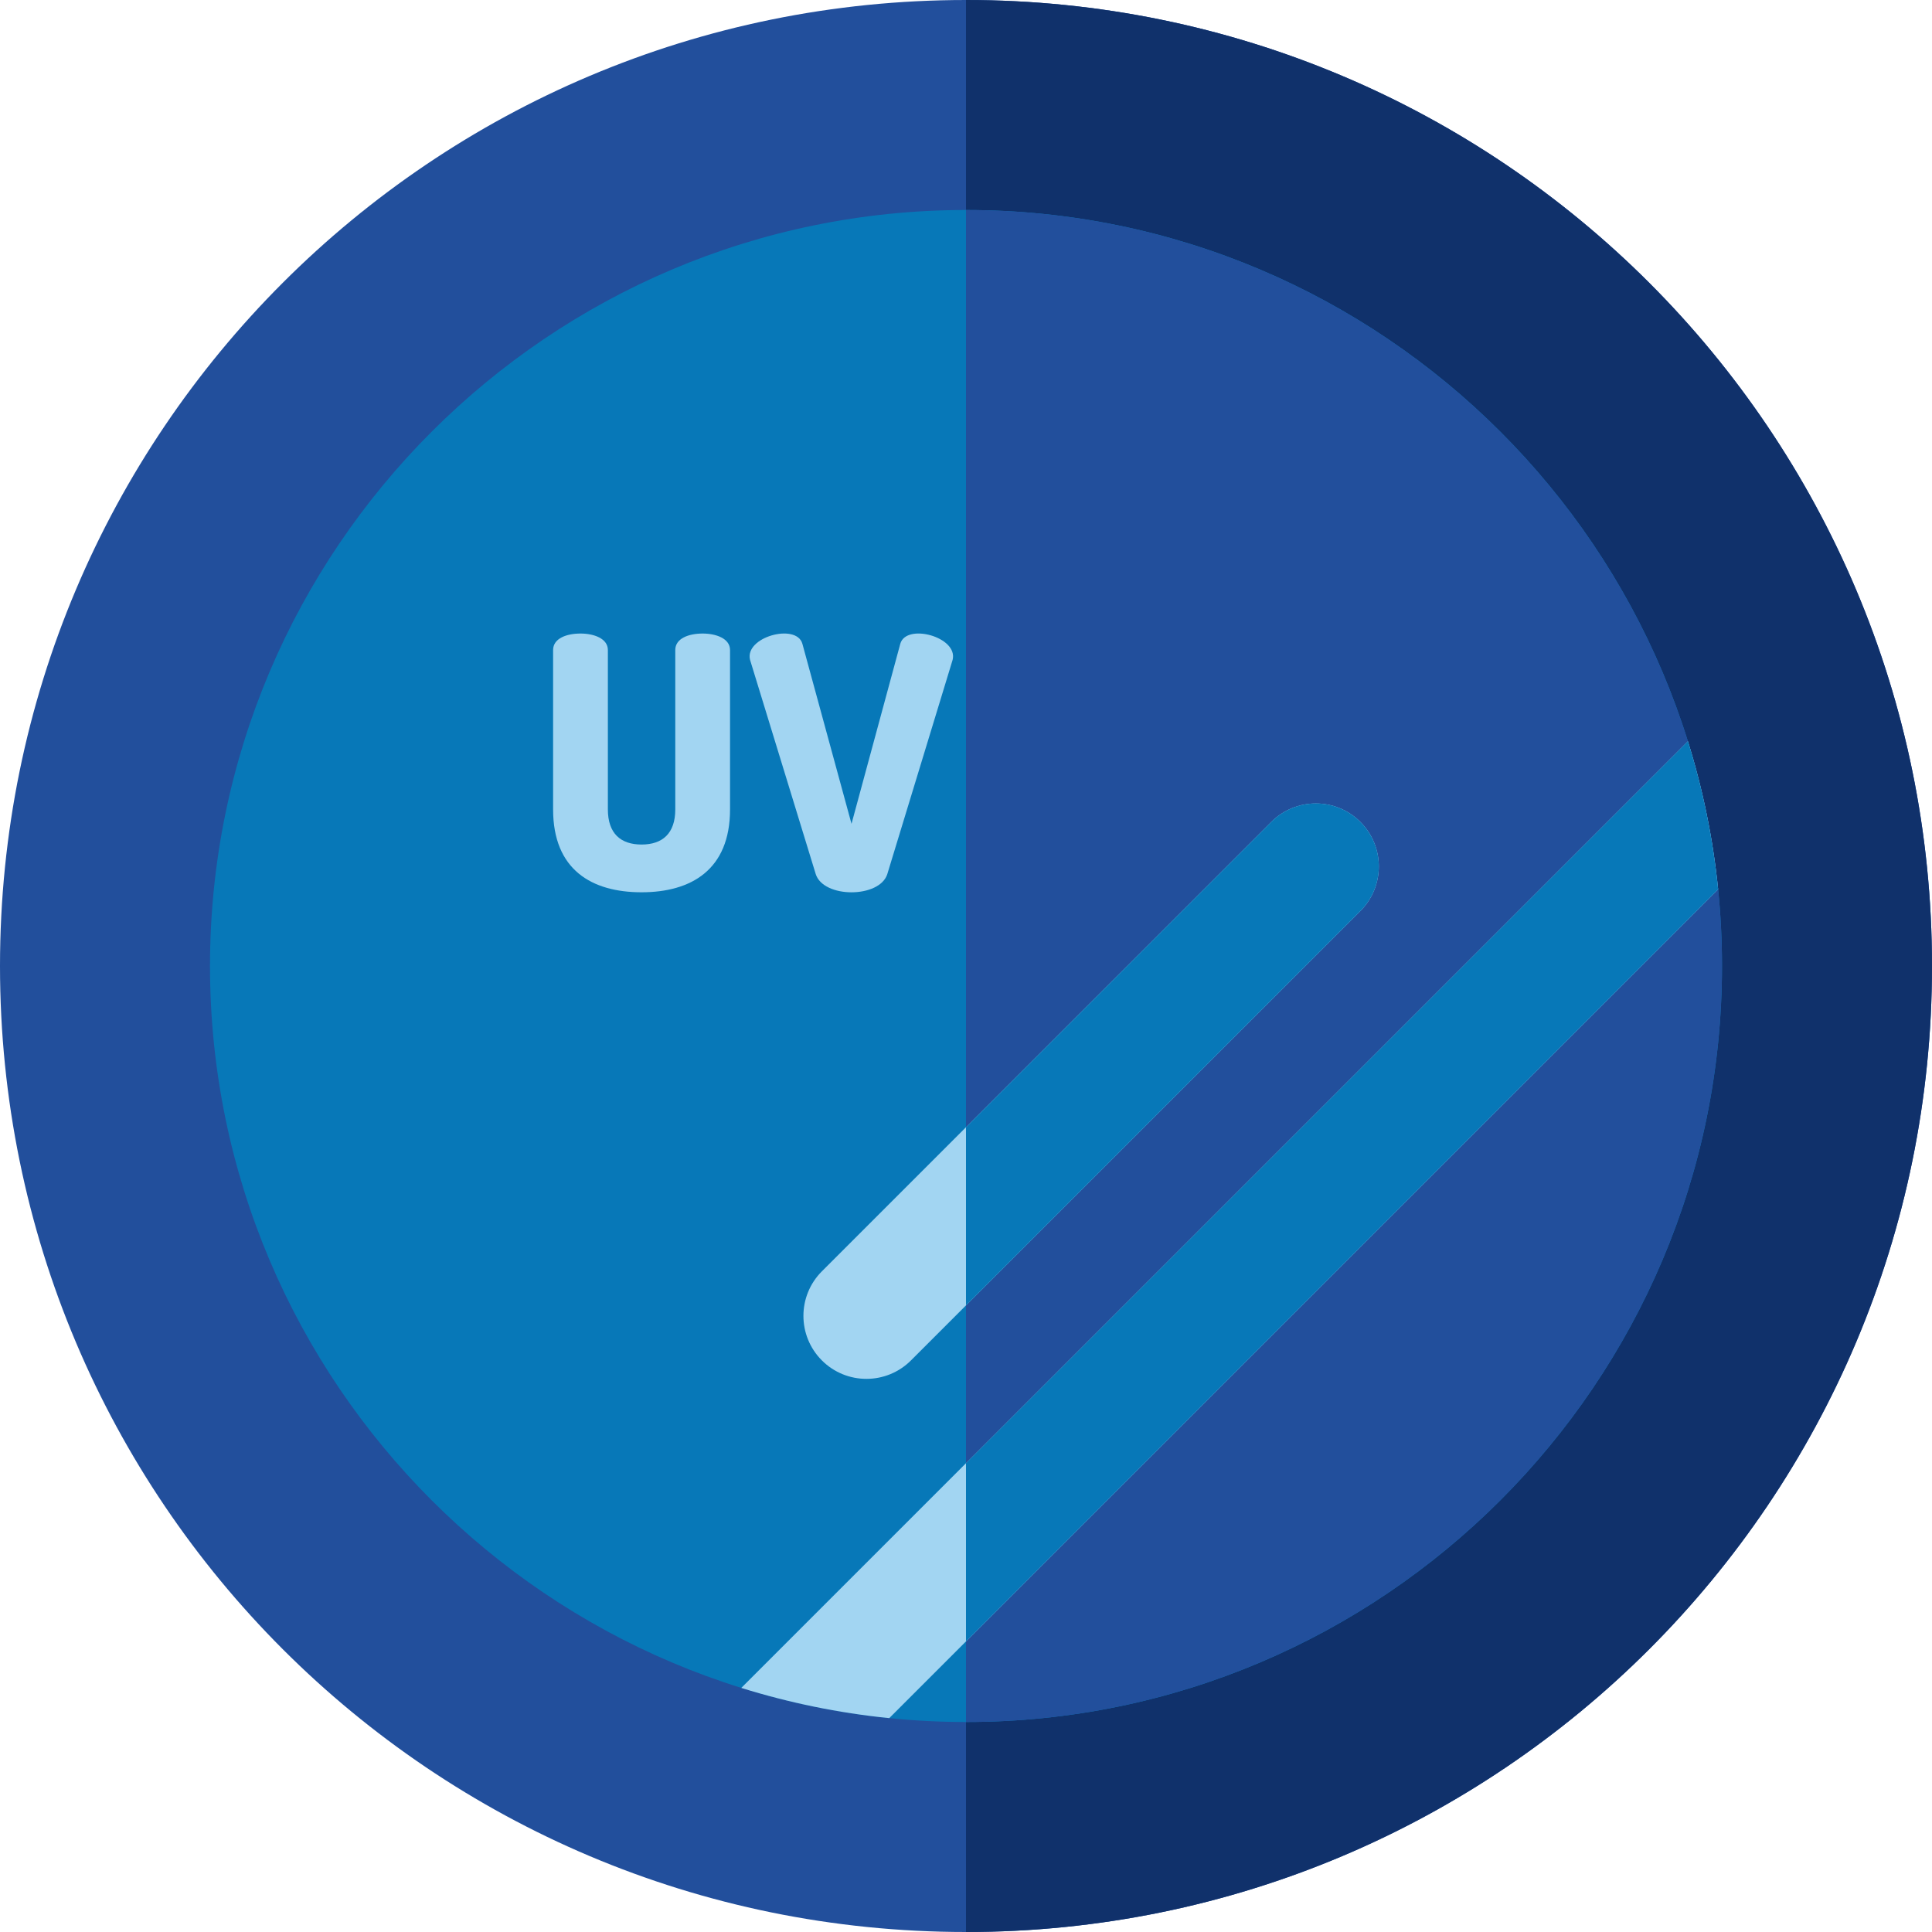
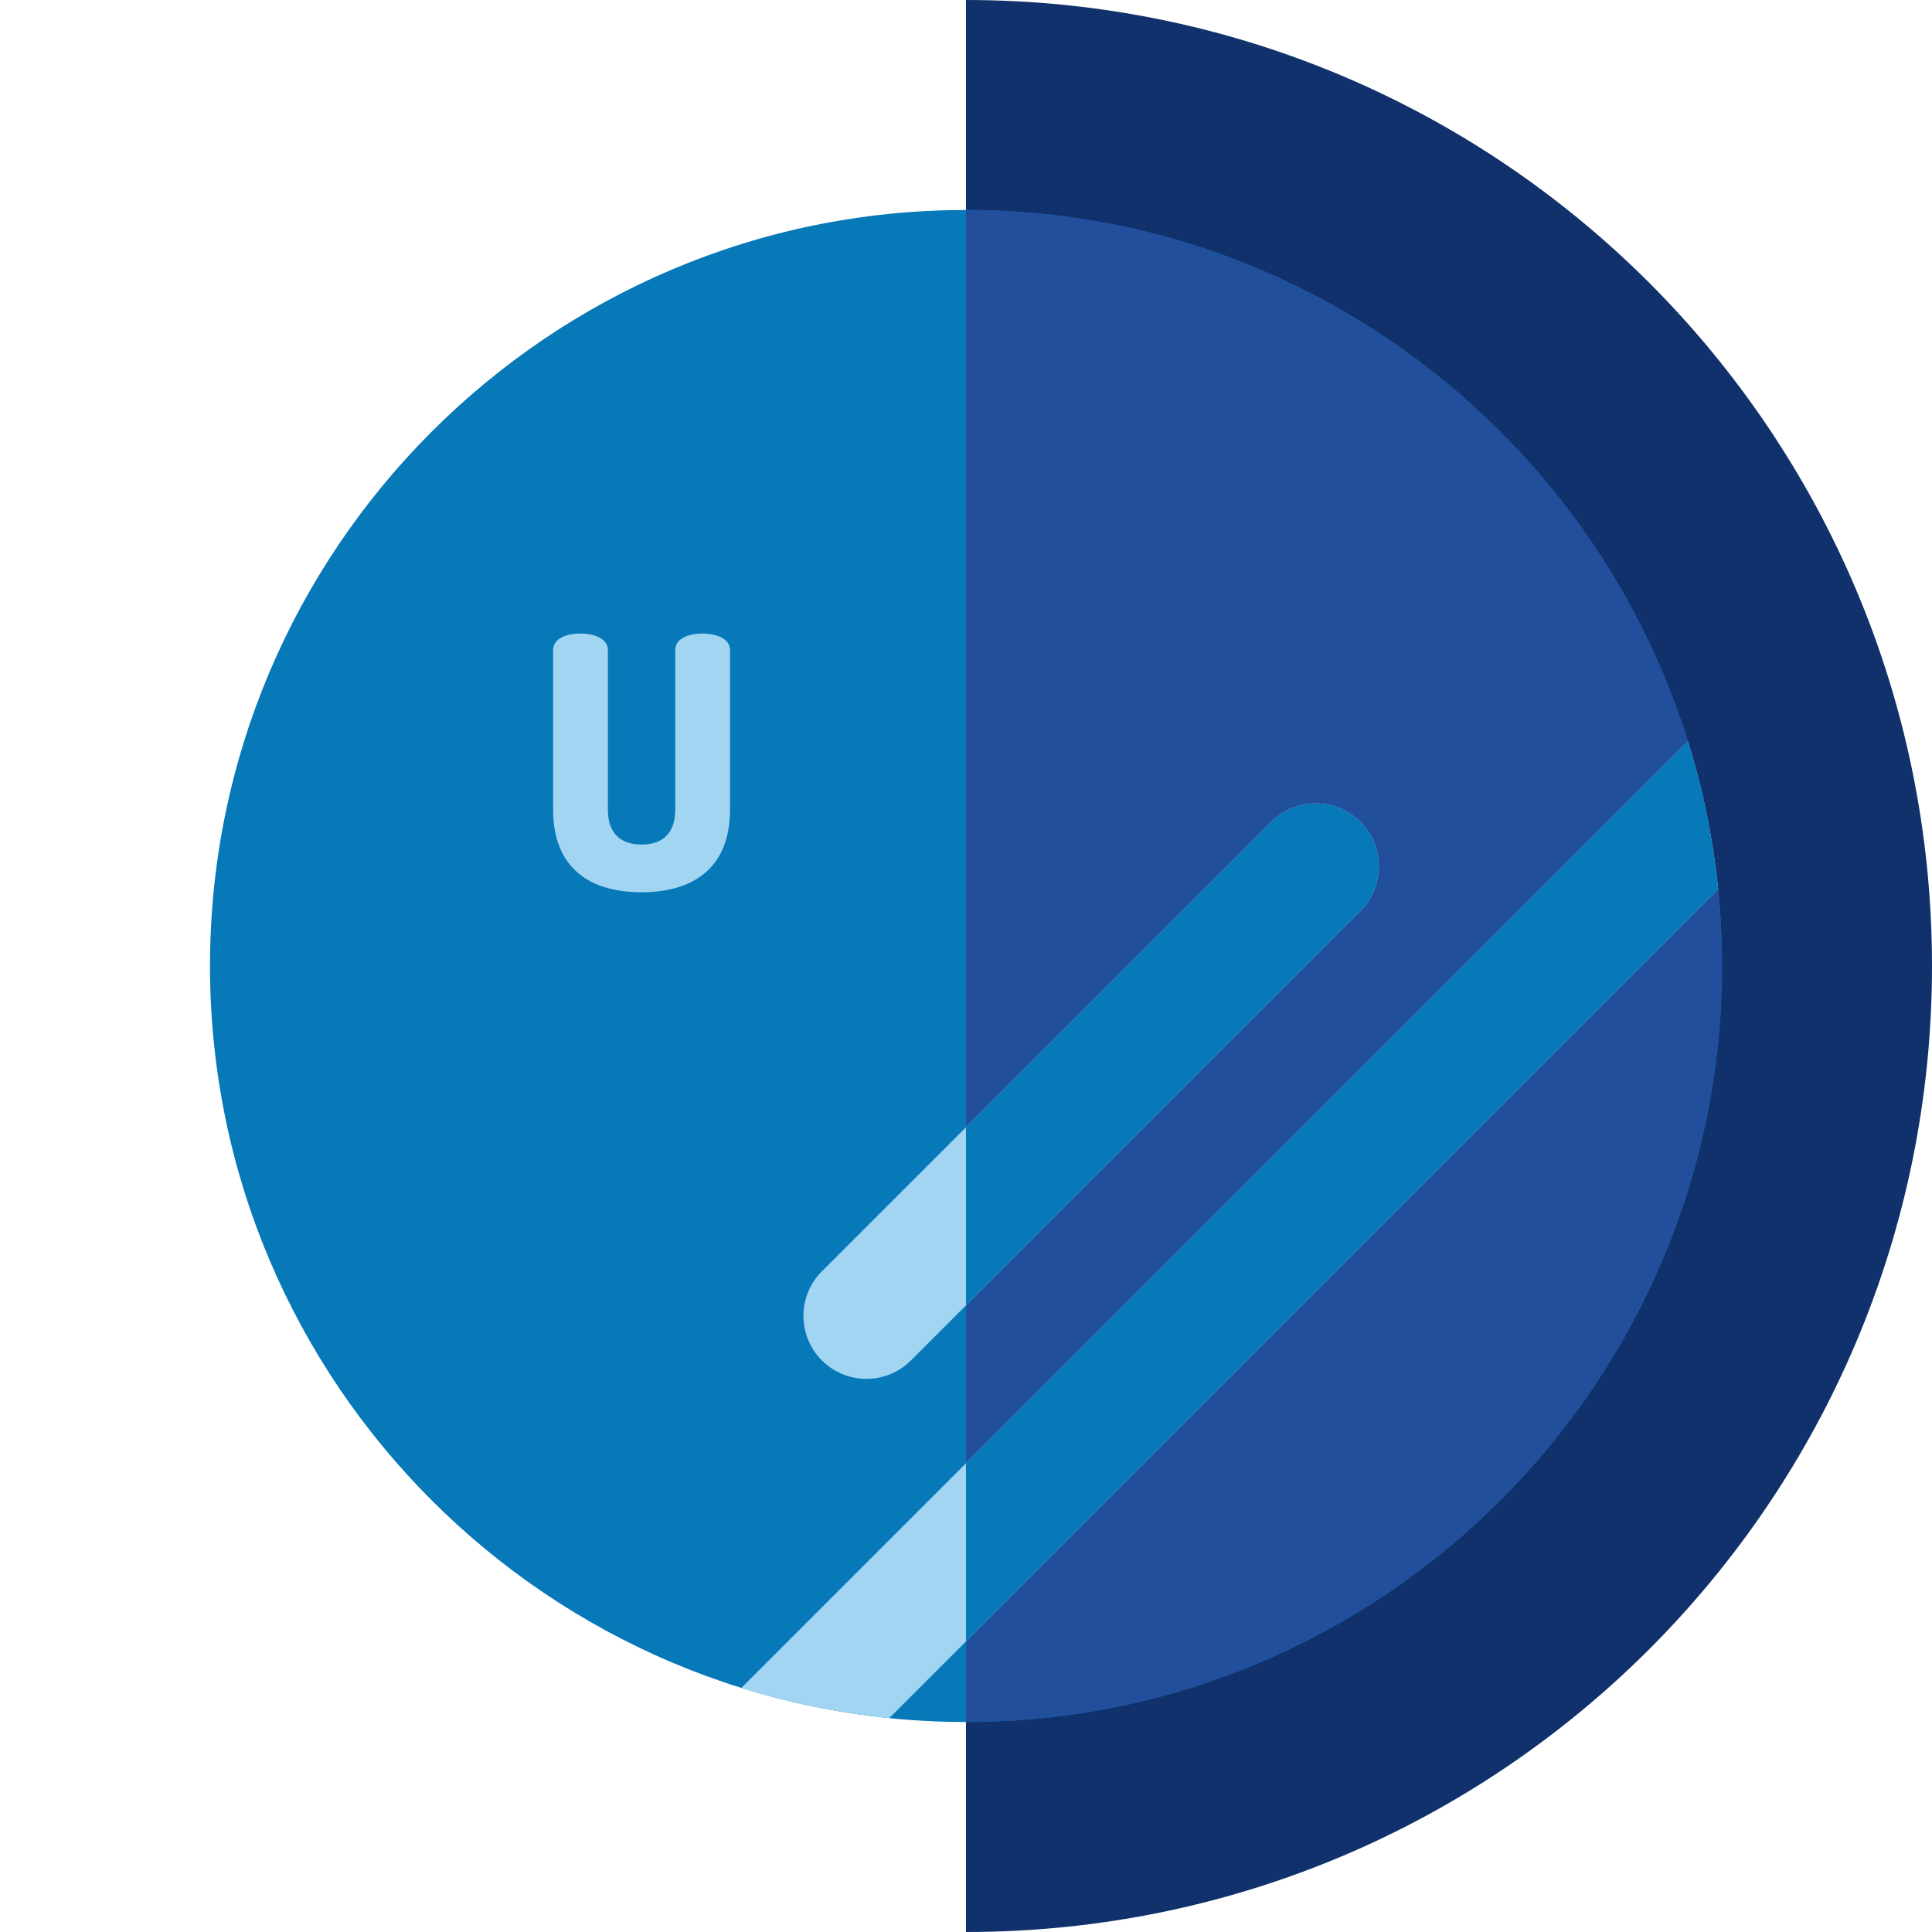
<svg xmlns="http://www.w3.org/2000/svg" height="800px" width="800px" version="1.1" id="Layer_1" viewBox="0 0 512 512" xml:space="preserve">
-   <path style="fill:#224F9C;" d="M256,512C114.509,512,0,397.502,0,256C0,114.509,114.498,0,256,0c141.491,0,256,114.497,256,256  C512,397.49,397.503,512,256,512z" />
  <path style="fill:#10316B;" d="M256,0v512c141.503,0,256-114.51,256-256C512,114.497,397.491,0,256,0z" />
  <path style="fill:#0778B8;" d="M256,456.348c-110.472,0-200.348-89.876-200.348-200.348S145.528,55.652,256,55.652  S456.348,145.528,456.348,256S366.472,456.348,256,456.348z" />
  <path style="fill:#224F9C;" d="M256,55.652v400.696c110.472,0,200.348-89.876,200.348-200.348S366.472,55.652,256,55.652z" />
  <g>
    <path style="fill:#A2D5F2;" d="M235.661,455.322l219.66-219.66c-1.368-13.508-4.083-26.625-8.009-39.213L196.449,447.313   C209.036,451.239,222.153,453.954,235.661,455.322z" />
    <path style="fill:#A2D5F2;" d="M217.806,360.524c-6.52-6.52-6.52-17.091,0-23.611l119.096-119.096c6.519-6.52,17.091-6.52,23.611,0   c6.52,6.52,6.52,17.091,0,23.611L241.417,360.524C234.898,367.043,224.326,367.044,217.806,360.524z" />
    <path style="fill:#A2D5F2;" d="M178.954,172.267c0-3.07,3.535-4.373,7.257-4.373c3.536,0,7.258,1.302,7.258,4.373v42.239   c0,16.002-10.327,21.957-23.445,21.957c-13.211,0-23.445-5.955-23.445-21.957v-42.239c0-3.07,3.536-4.373,7.258-4.373   c3.535,0,7.257,1.302,7.257,4.373v42.239c0,6.327,3.349,9.304,8.931,9.304s8.931-2.977,8.931-9.304v-42.239H178.954z" />
-     <path style="fill:#A2D5F2;" d="M198.773,174.871c-1.525-6.073,12.279-9.815,13.862-4.28l13.025,47.728l12.932-47.728   c1.581-5.536,15.386-1.79,13.862,4.28l-17.303,56.753c-2.03,6.458-16.948,6.468-18.98,0L198.773,174.871z" />
  </g>
  <g>
    <path style="fill:#0778B8;" d="M447.313,196.449L256,387.762v47.222l199.322-199.322   C453.954,222.153,451.239,209.036,447.313,196.449z" />
    <path style="fill:#0778B8;" d="M360.511,217.817c-6.519-6.52-17.091-6.52-23.611,0L256,298.719v47.222l104.511-104.511   C367.033,234.908,367.033,224.337,360.511,217.817z" />
  </g>
</svg>